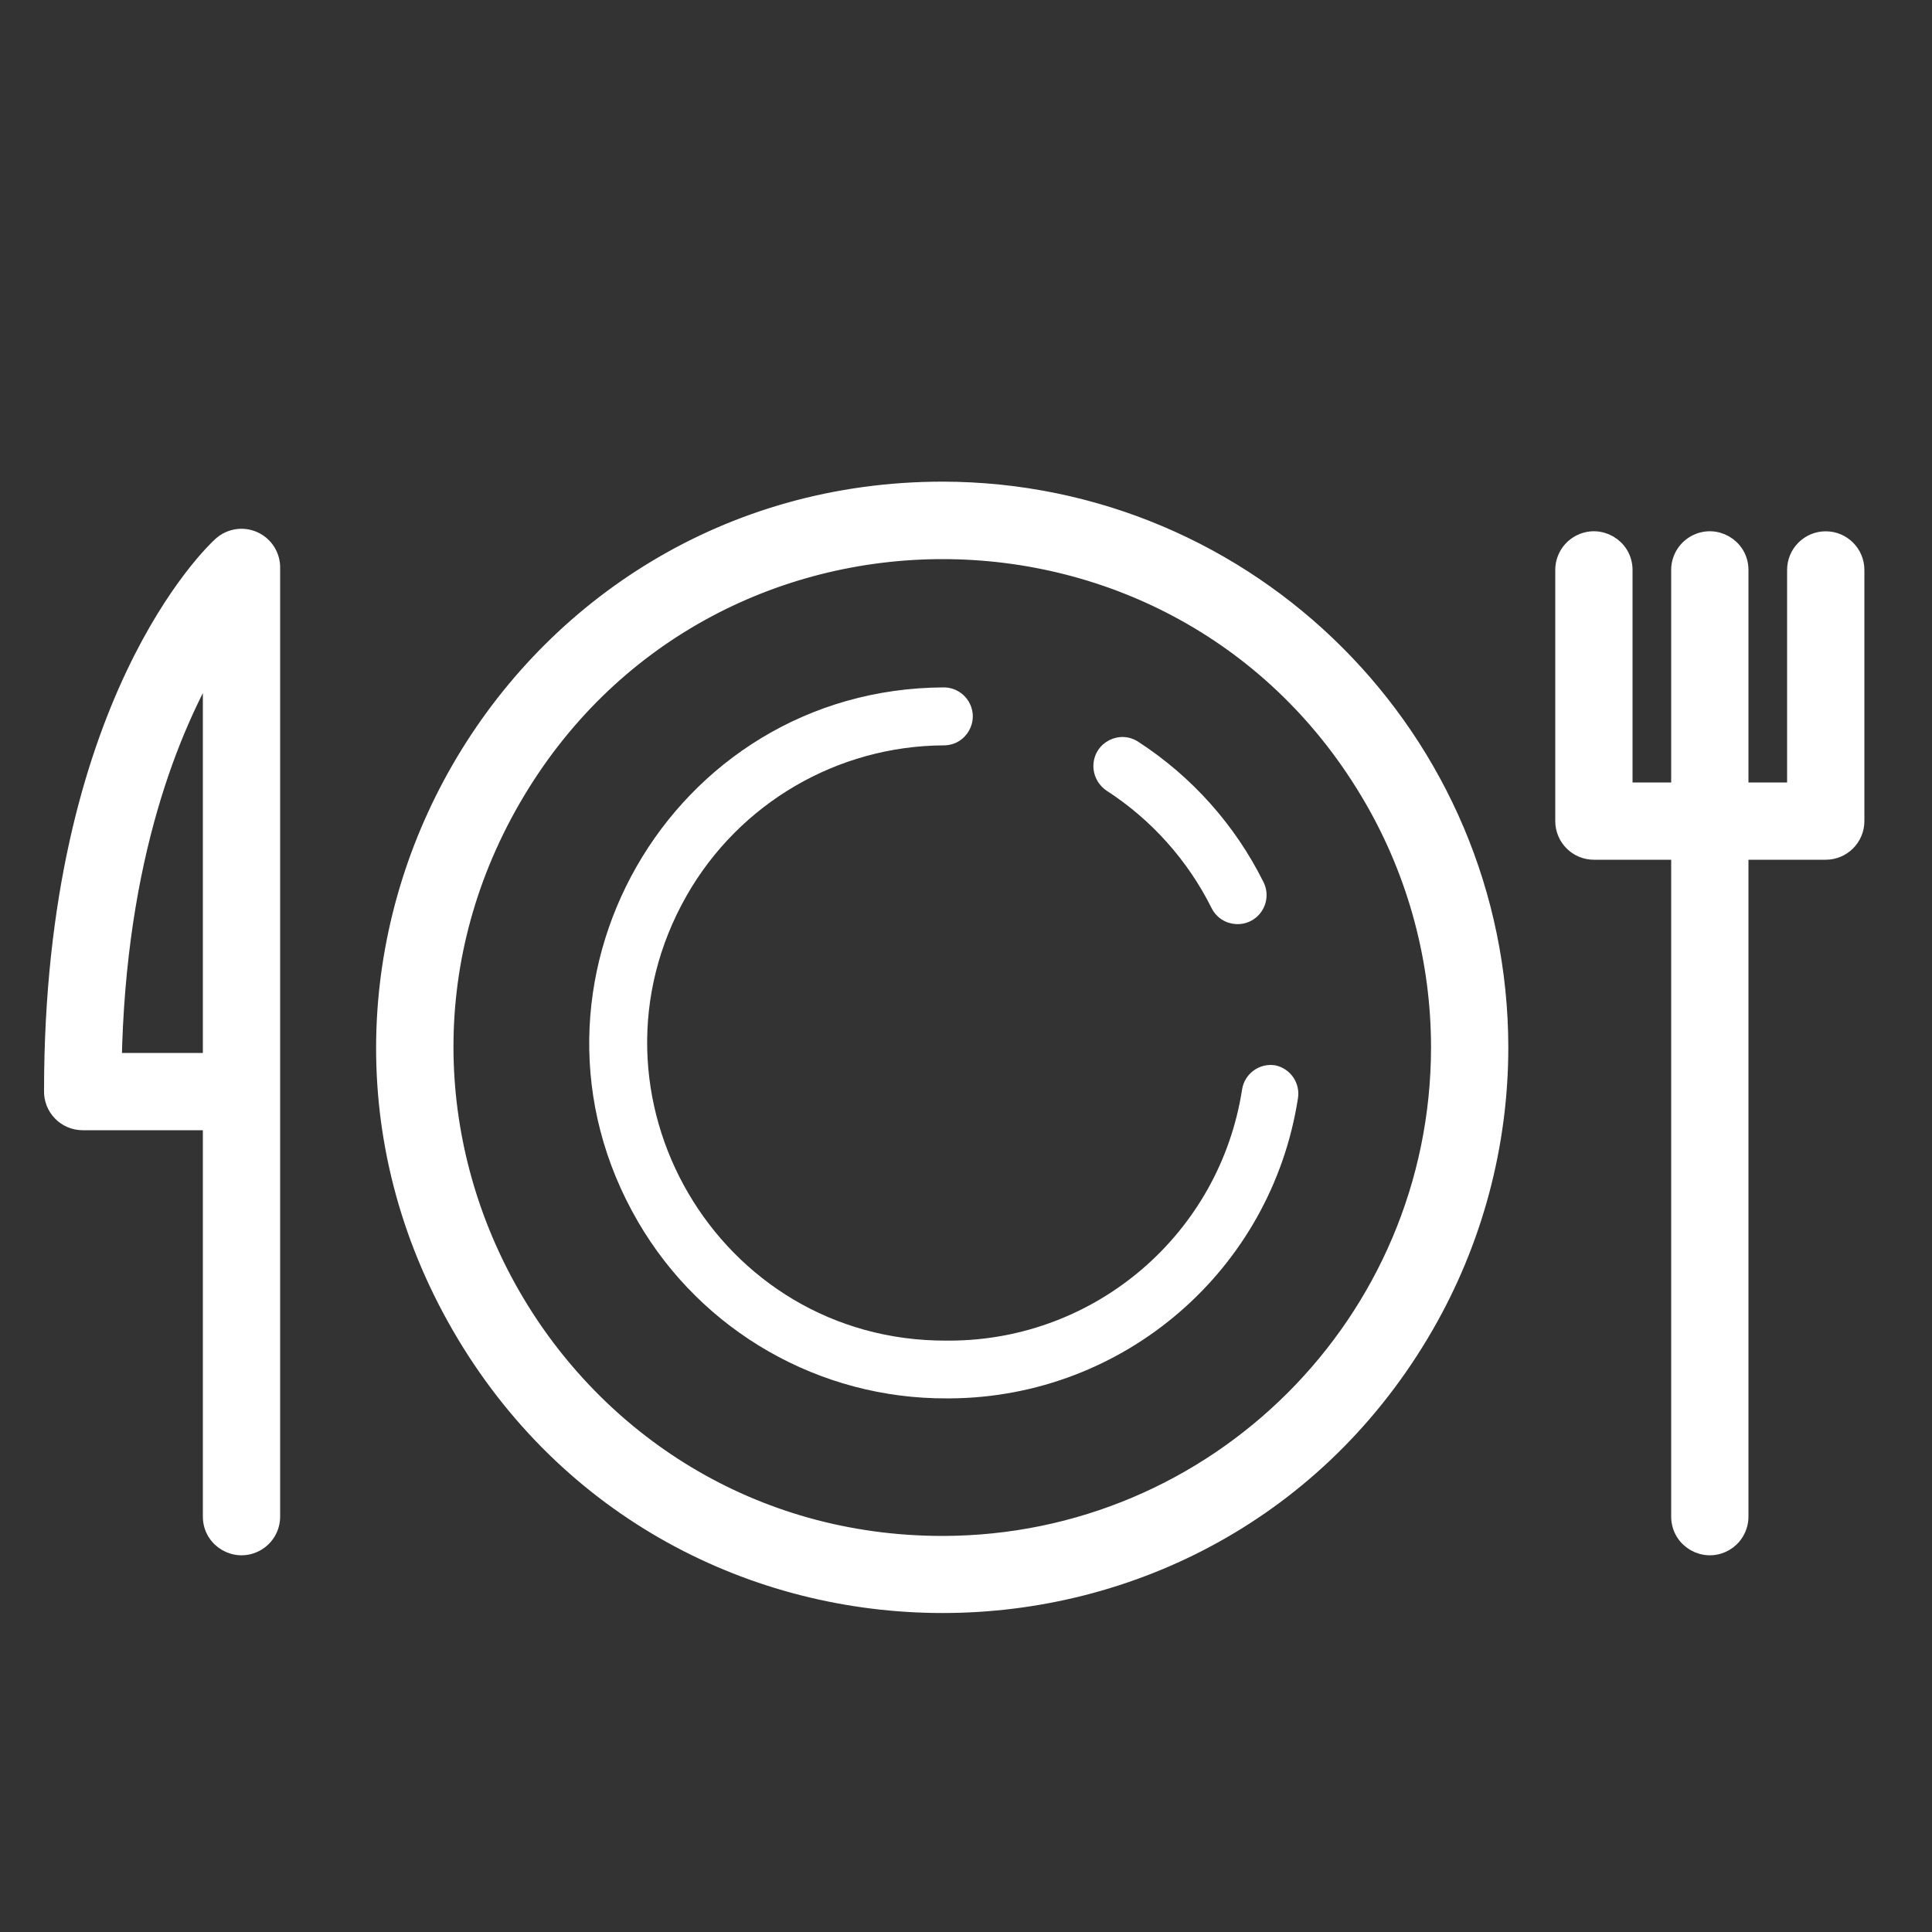
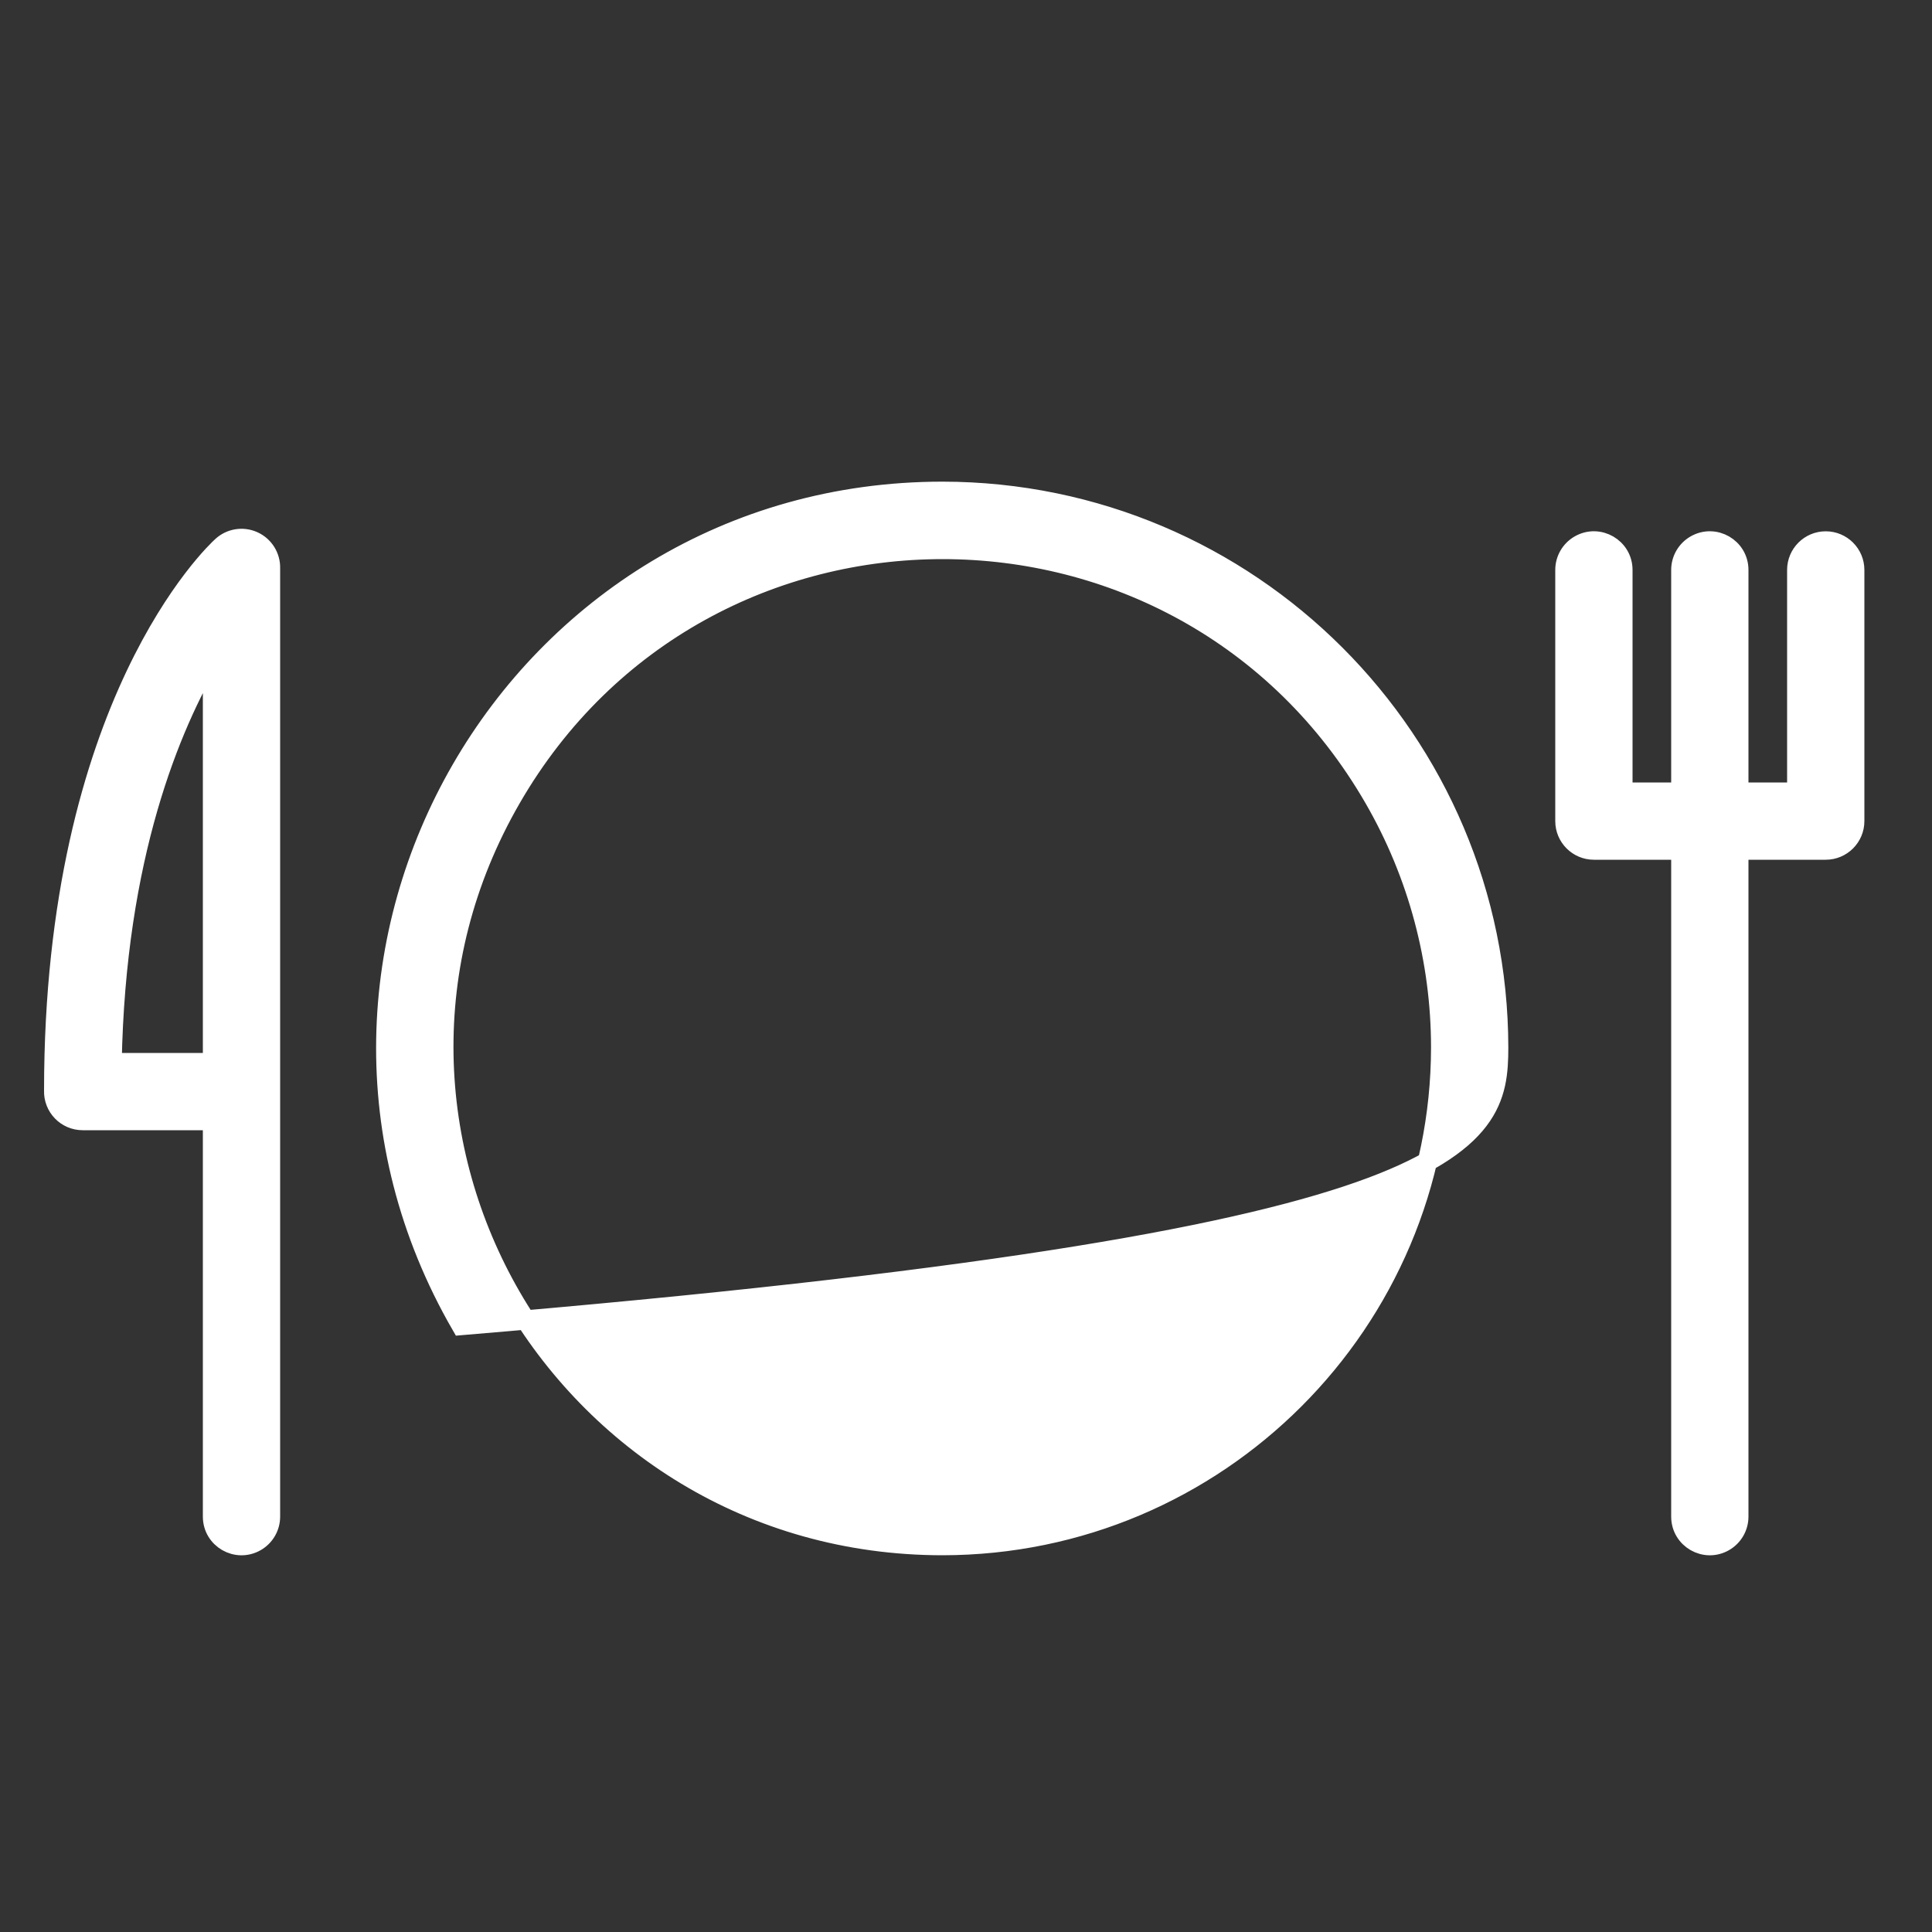
<svg xmlns="http://www.w3.org/2000/svg" viewBox="1950 2450 100 100" width="100" height="100">
  <rect x="1950" y="2450" width="100" height="100" fill="#333333" stroke="none" />
-   <path fill="#ffffff" stroke="#ffffff" fill-opacity="1" stroke-width="1" stroke-opacity="1" color="rgb(51, 51, 51)" fill-rule="evenodd" font-size-adjust="none" id="tSvg8e1eeb5ad" title="Path 2" d="M 1998.78 2475.43 C 1976.625 2475.438 1962.787 2499.426 1973.871 2518.609 C 1984.955 2537.791 2012.649 2537.782 2023.719 2518.591 C 2026.24 2514.221 2027.568 2509.265 2027.57 2504.22C 2027.553 2488.327 2014.673 2475.447 1998.78 2475.43Z M 1998.78 2530 C 1978.935 2529.992 1966.539 2508.504 1976.469 2491.321 C 1986.398 2474.139 2011.205 2474.148 2021.121 2491.339 C 2023.381 2495.256 2024.57 2499.698 2024.57 2504.22C 2024.553 2518.455 2013.015 2529.989 1998.78 2530Z M 2044.5 2478 C 2043.672 2478 2043 2478.672 2043 2479.5 C 2043 2483.333 2043 2487.167 2043 2491 C 2042 2491 2041 2491 2040 2491 C 2040 2487.167 2040 2483.333 2040 2479.5 C 2040 2478.345 2038.75 2477.624 2037.75 2478.201 C 2037.286 2478.469 2037 2478.964 2037 2479.5 C 2037 2483.333 2037 2487.167 2037 2491 C 2036 2491 2035 2491 2034 2491 C 2034 2487.167 2034 2483.333 2034 2479.5 C 2034 2478.345 2032.75 2477.624 2031.75 2478.201 C 2031.286 2478.469 2031 2478.964 2031 2479.5 C 2031 2483.833 2031 2488.167 2031 2492.5 C 2031 2493.328 2031.672 2494 2032.5 2494 C 2034 2494 2035.5 2494 2037 2494 C 2037 2505.5 2037 2517 2037 2528.5 C 2037 2529.655 2038.25 2530.376 2039.25 2529.799 C 2039.714 2529.531 2040 2529.036 2040 2528.5 C 2040 2517 2040 2505.5 2040 2494 C 2041.5 2494 2043 2494 2044.5 2494 C 2045.328 2494 2046 2493.328 2046 2492.5 C 2046 2488.167 2046 2483.833 2046 2479.5C 2046 2478.672 2045.328 2478 2044.5 2478Z M 1963.11 2478 C 1962.566 2477.757 1961.931 2477.86 1961.49 2478.26 C 1961.13 2478.58 1952.78 2486.41 1952.78 2506.45 C 1952.752 2507.298 1953.432 2508 1954.28 2508 C 1956.52 2508 1958.76 2508 1961 2508 C 1961 2514.833 1961 2521.667 1961 2528.5 C 1961 2529.655 1962.25 2530.376 1963.25 2529.799 C 1963.714 2529.531 1964 2529.036 1964 2528.5 C 1964 2512.14 1964 2495.78 1964 2479.42C 1964.02 2478.81 1963.668 2478.248 1963.11 2478Z M 1961 2505 C 1959.267 2505 1957.533 2505 1955.8 2505 C 1956 2494.31 1958.84 2487.56 1961 2483.92C 1961 2490.947 1961 2497.973 1961 2505Z" />
-   <path fill="#ffffff" stroke="none" fill-opacity="1" stroke-width="1" stroke-opacity="1" color="rgb(51, 51, 51)" fill-rule="evenodd" font-size-adjust="none" id="tSvg1255dcbe6c8" title="Path 3" d="M 2016 2505.14 C 2015.183 2505.014 2014.418 2505.573 2014.29 2506.39 C 2013.137 2513.834 2006.753 2519.341 1999.22 2519.39 C 1999.147 2519.39 1999.073 2519.39 1999 2519.39 C 1987.141 2519.448 1979.667 2506.646 1985.546 2496.347 C 1988.275 2491.568 1993.346 2488.607 1998.85 2488.58 C 2000.005 2488.58 2000.726 2487.33 2000.149 2486.33 C 1999.881 2485.866 1999.386 2485.58 1998.85 2485.58 C 1984.686 2485.638 1975.895 2501.007 1983.028 2513.245 C 1986.338 2518.925 1992.426 2522.407 1999 2522.38 C 1999.06 2522.38 1999.12 2522.38 1999.18 2522.38 C 2008.174 2522.32 2015.797 2515.747 2017.18 2506.86C 2017.315 2506.062 2016.793 2505.301 2016 2505.14Z M 2007.27 2490.92 C 2009.595 2492.423 2011.474 2494.523 2012.71 2497 C 2013.226 2498.035 2014.669 2498.124 2015.308 2497.16 C 2015.604 2496.712 2015.639 2496.141 2015.4 2495.66 C 2013.927 2492.699 2011.686 2490.188 2008.91 2488.39 C 2007.94 2487.763 2006.655 2488.42 2006.596 2489.574C 2006.569 2490.11 2006.83 2490.619 2007.27 2490.92Z" />
+   <path fill="#ffffff" stroke="#ffffff" fill-opacity="1" stroke-width="1" stroke-opacity="1" color="rgb(51, 51, 51)" fill-rule="evenodd" font-size-adjust="none" id="tSvg8e1eeb5ad" title="Path 2" d="M 1998.78 2475.43 C 1976.625 2475.438 1962.787 2499.426 1973.871 2518.609 C 2026.24 2514.221 2027.568 2509.265 2027.57 2504.22C 2027.553 2488.327 2014.673 2475.447 1998.78 2475.43Z M 1998.78 2530 C 1978.935 2529.992 1966.539 2508.504 1976.469 2491.321 C 1986.398 2474.139 2011.205 2474.148 2021.121 2491.339 C 2023.381 2495.256 2024.57 2499.698 2024.57 2504.22C 2024.553 2518.455 2013.015 2529.989 1998.78 2530Z M 2044.5 2478 C 2043.672 2478 2043 2478.672 2043 2479.5 C 2043 2483.333 2043 2487.167 2043 2491 C 2042 2491 2041 2491 2040 2491 C 2040 2487.167 2040 2483.333 2040 2479.5 C 2040 2478.345 2038.75 2477.624 2037.75 2478.201 C 2037.286 2478.469 2037 2478.964 2037 2479.5 C 2037 2483.333 2037 2487.167 2037 2491 C 2036 2491 2035 2491 2034 2491 C 2034 2487.167 2034 2483.333 2034 2479.5 C 2034 2478.345 2032.75 2477.624 2031.75 2478.201 C 2031.286 2478.469 2031 2478.964 2031 2479.5 C 2031 2483.833 2031 2488.167 2031 2492.5 C 2031 2493.328 2031.672 2494 2032.5 2494 C 2034 2494 2035.5 2494 2037 2494 C 2037 2505.5 2037 2517 2037 2528.5 C 2037 2529.655 2038.25 2530.376 2039.25 2529.799 C 2039.714 2529.531 2040 2529.036 2040 2528.5 C 2040 2517 2040 2505.5 2040 2494 C 2041.5 2494 2043 2494 2044.5 2494 C 2045.328 2494 2046 2493.328 2046 2492.5 C 2046 2488.167 2046 2483.833 2046 2479.5C 2046 2478.672 2045.328 2478 2044.5 2478Z M 1963.11 2478 C 1962.566 2477.757 1961.931 2477.86 1961.49 2478.26 C 1961.13 2478.58 1952.78 2486.41 1952.78 2506.45 C 1952.752 2507.298 1953.432 2508 1954.28 2508 C 1956.52 2508 1958.76 2508 1961 2508 C 1961 2514.833 1961 2521.667 1961 2528.5 C 1961 2529.655 1962.25 2530.376 1963.25 2529.799 C 1963.714 2529.531 1964 2529.036 1964 2528.5 C 1964 2512.14 1964 2495.78 1964 2479.42C 1964.02 2478.81 1963.668 2478.248 1963.11 2478Z M 1961 2505 C 1959.267 2505 1957.533 2505 1955.8 2505 C 1956 2494.31 1958.84 2487.56 1961 2483.92C 1961 2490.947 1961 2497.973 1961 2505Z" />
  <defs> </defs>
</svg>